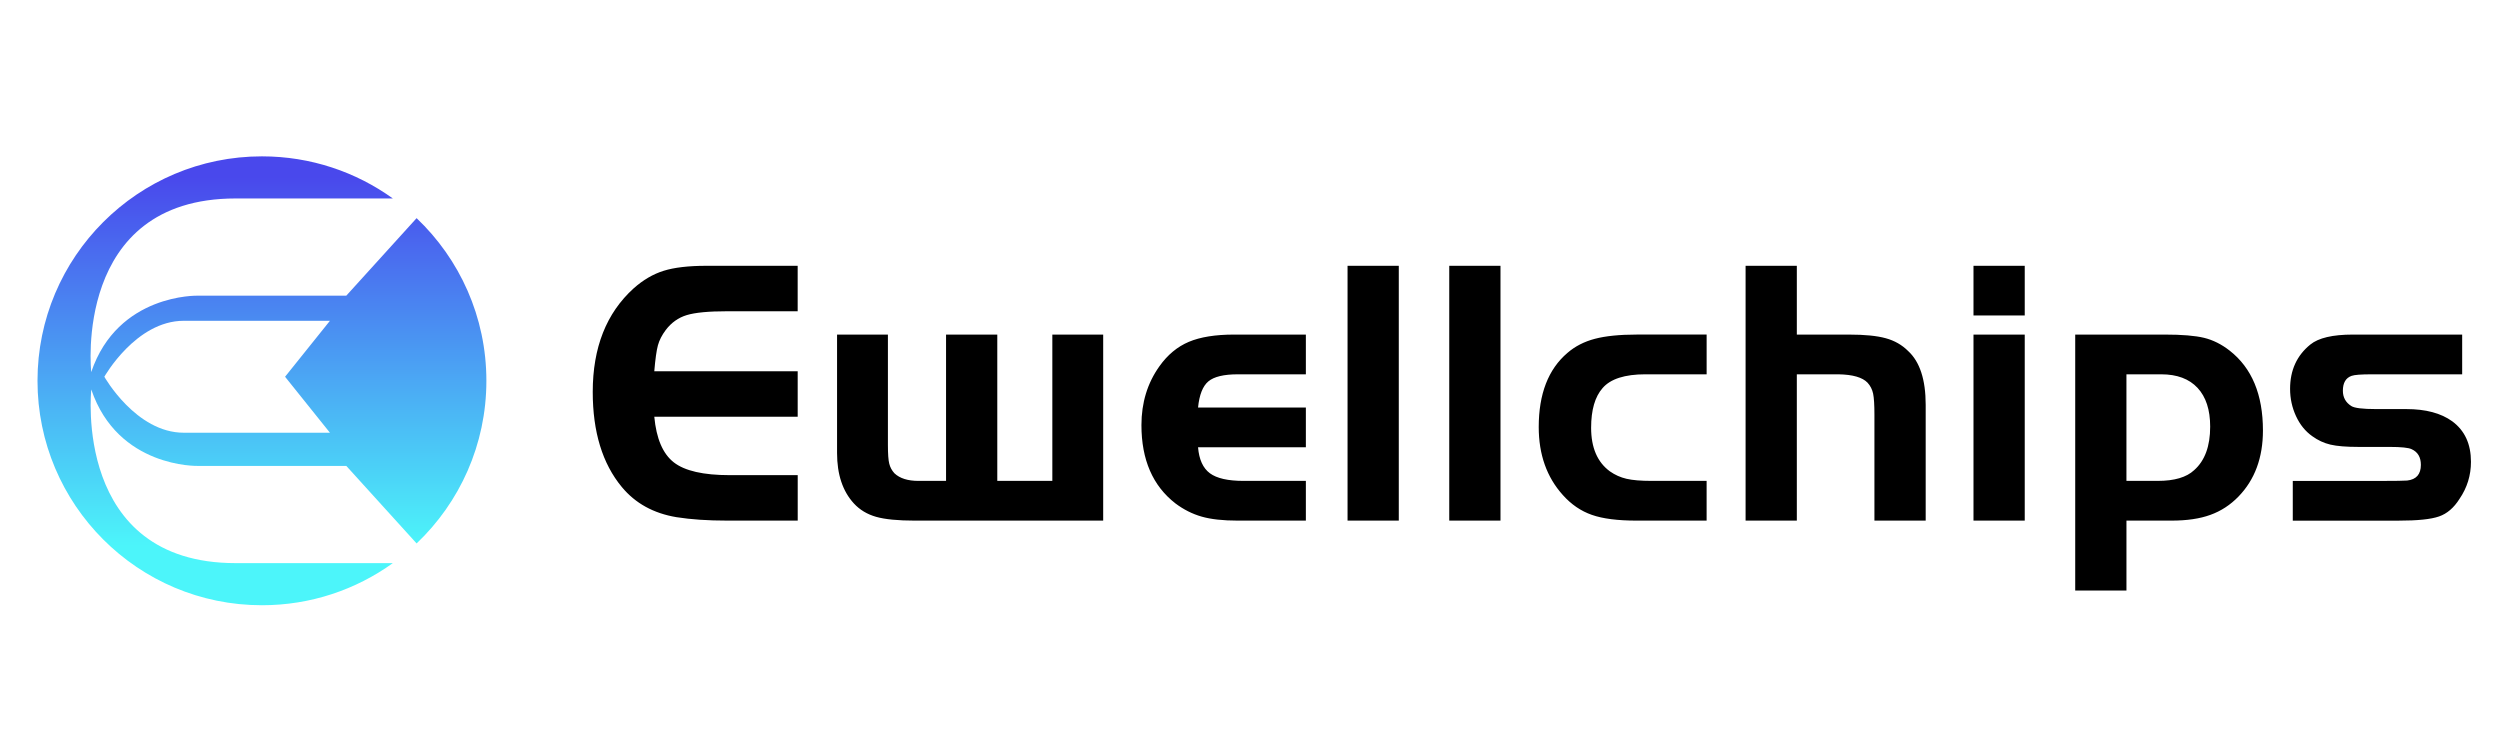
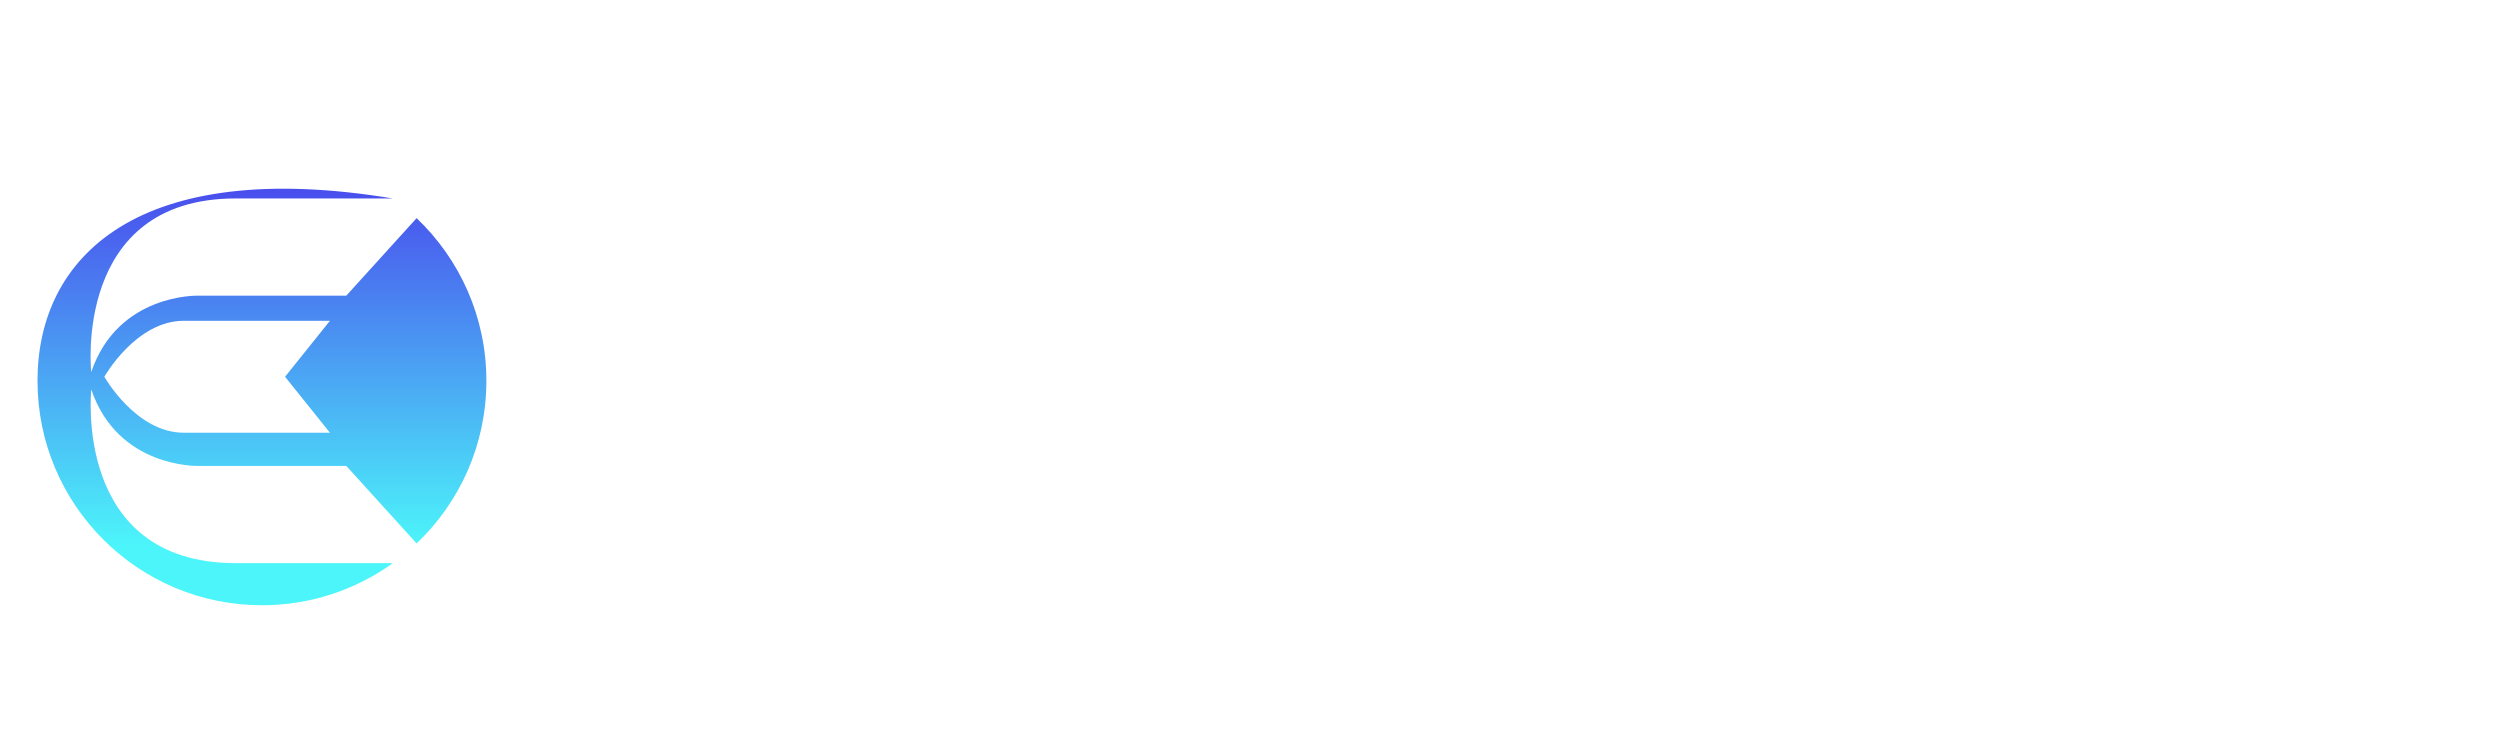
<svg xmlns="http://www.w3.org/2000/svg" xmlns:xlink="http://www.w3.org/1999/xlink" version="1.1" id="图层_1" x="0px" y="0px" width="200px" height="60px" viewBox="0 0 200 60" enable-background="new 0 0 200 60" xml:space="preserve">
  <g>
    <defs>
-       <path id="SVGID_1_" d="M33.328,17.452l-5.625,6.202H15.819c0,0-6.396-0.173-8.521,6.113c0,0-1.495-13.89,11.551-13.89h12.578    c-2.948-2.12-6.564-3.369-10.472-3.369C11.039,12.508,3,20.547,3,30.463c0,9.917,8.039,17.956,17.955,17.956    c3.908,0,7.524-1.25,10.472-3.369H18.852c-13.043,0-11.549-13.89-11.549-13.89c2.125,6.284,8.521,6.113,8.521,6.113h11.881    l5.624,6.202c3.439-3.271,5.582-7.892,5.582-13.012S36.767,20.723,33.328,17.452 M26.395,34.618H14.702    c-3.829,0-6.354-4.478-6.354-4.478s2.524-4.477,6.354-4.477h11.693l-3.59,4.477L26.395,34.618z" />
+       <path id="SVGID_1_" d="M33.328,17.452l-5.625,6.202H15.819c0,0-6.396-0.173-8.521,6.113c0,0-1.495-13.89,11.551-13.89h12.578    C11.039,12.508,3,20.547,3,30.463c0,9.917,8.039,17.956,17.955,17.956    c3.908,0,7.524-1.25,10.472-3.369H18.852c-13.043,0-11.549-13.89-11.549-13.89c2.125,6.284,8.521,6.113,8.521,6.113h11.881    l5.624,6.202c3.439-3.271,5.582-7.892,5.582-13.012S36.767,20.723,33.328,17.452 M26.395,34.618H14.702    c-3.829,0-6.354-4.478-6.354-4.478s2.524-4.477,6.354-4.477h11.693l-3.59,4.477L26.395,34.618z" />
    </defs>
    <clipPath id="SVGID_2_">
      <use xlink:href="#SVGID_1_" overflow="visible" />
    </clipPath>
    <linearGradient id="SVGID_3_" gradientUnits="userSpaceOnUse" x1="-138.9" y1="272.418" x2="-138.393" y2="272.418" gradientTransform="matrix(0 58.502 58.502 0 -15916.16 8140.065)">
      <stop offset="0" style="stop-color:#4948EC" />
      <stop offset="1" style="stop-color:#4CF5FA" />
    </linearGradient>
    <rect x="3" y="12.508" clip-path="url(#SVGID_2_)" fill="url(#SVGID_3_)" width="35.91" height="35.911" />
  </g>
-   <path fill-rule="evenodd" clip-rule="evenodd" d="M53.093,21.663c-0.847,0.264-1.647,0.733-2.401,1.405  c-2.183,1.977-3.273,4.737-3.273,8.283c0,3.199,0.774,5.736,2.325,7.608c1.081,1.306,2.539,2.109,4.375,2.415  c1.163,0.184,2.509,0.274,4.039,0.274h5.659v-3.636H58.37c-2.101,0-3.59-0.34-4.466-1.023c-0.877-0.684-1.397-1.9-1.561-3.652  h11.472v-3.637H52.343c0.082-0.978,0.179-1.671,0.291-2.078c0.112-0.408,0.321-0.815,0.627-1.223  c0.448-0.59,1.009-0.988,1.682-1.192c0.673-0.203,1.744-0.306,3.212-0.306h5.659v-3.637h-7.311  C55.076,21.265,53.938,21.398,53.093,21.663 M84.188,38.472h-4.405V26.767h-4.099v11.705h-2.203c-0.857,0-1.499-0.203-1.928-0.611  c-0.204-0.224-0.341-0.479-0.412-0.764c-0.073-0.286-0.108-0.784-0.108-1.498v-8.832h-4.068v9.474c0,1.712,0.448,3.057,1.346,4.035  c0.469,0.509,1.06,0.865,1.773,1.069c0.714,0.204,1.754,0.305,3.121,0.305h15.05V26.767h-4.068V38.472z M95.108,27.347  c-0.917,0.387-1.704,1.039-2.355,1.956c-0.959,1.345-1.438,2.914-1.438,4.707c0,2.771,0.907,4.86,2.723,6.266  c0.652,0.489,1.351,0.841,2.096,1.054c0.744,0.214,1.708,0.32,2.891,0.32h5.444v-3.178h-4.985c-1.245,0-2.142-0.203-2.693-0.611  c-0.55-0.407-0.867-1.1-0.947-2.078h8.625v-3.179h-8.625c0.101-1.019,0.376-1.716,0.826-2.093c0.448-0.376,1.233-0.565,2.355-0.565  h5.444v-3.179h-5.75C97.23,26.767,96.026,26.96,95.108,27.347 M107.804,41.649h4.099V21.265h-4.099V41.649z M115.94,41.649h4.099  V21.265h-4.099V41.649z M127.595,27.103c-0.856,0.224-1.591,0.601-2.202,1.131c-1.53,1.303-2.295,3.28-2.295,5.929  c0,2.2,0.644,4.014,1.928,5.438c0.672,0.755,1.448,1.284,2.324,1.589c0.877,0.308,2.07,0.459,3.579,0.459h5.6v-3.178h-4.407  c-0.855,0-1.523-0.056-2.002-0.168c-0.481-0.111-0.925-0.311-1.331-0.596c-0.999-0.733-1.5-1.895-1.5-3.483  c0-1.427,0.307-2.486,0.919-3.18c0.632-0.732,1.774-1.1,3.426-1.1h4.896v-3.179h-5.6C129.563,26.767,128.451,26.878,127.595,27.103   M150.858,27.058c-0.704-0.194-1.677-0.291-2.922-0.291h-4.19v-5.501h-4.099v20.384h4.099V29.945h3.335  c1.142,0.02,1.916,0.244,2.324,0.672c0.225,0.245,0.372,0.535,0.444,0.871c0.07,0.336,0.105,0.902,0.105,1.696v8.465h4.101v-9.259  c0-2.018-0.471-3.454-1.407-4.31C152.16,27.592,151.563,27.25,150.858,27.058 M157.879,41.649h4.1V26.767h-4.1V41.649z   M157.879,25.238h4.1v-3.973h-4.1V25.238z M178.373,28.05c-0.651-0.509-1.335-0.851-2.049-1.024c-0.713-0.173-1.764-0.26-3.151-0.26  h-7.156v20.478h4.099v-5.595h3.608c1.225,0,2.259-0.151,3.105-0.459c0.847-0.305,1.596-0.792,2.249-1.466  c1.305-1.345,1.957-3.107,1.957-5.287C181.035,31.564,180.147,29.436,178.373,28.05 M175.528,37.616  c-0.61,0.571-1.579,0.855-2.905,0.855h-2.508v-8.526h2.784c1.264,0,2.232,0.362,2.906,1.085c0.673,0.724,1.009,1.757,1.009,3.102  C176.814,35.702,176.386,36.862,175.528,37.616 M196.178,33.703c-0.898-0.65-2.122-0.977-3.67-0.977h-2.417  c-1.081,0-1.744-0.082-1.988-0.244c-0.45-0.286-0.673-0.693-0.673-1.223c0-0.632,0.233-1.029,0.702-1.192  c0.225-0.081,0.755-0.122,1.592-0.122h7.25v-3.179h-8.75c-1.61,0-2.742,0.265-3.395,0.795c-1.081,0.875-1.622,2.057-1.622,3.545  c0,0.774,0.159,1.502,0.475,2.186c0.316,0.683,0.75,1.217,1.3,1.604c0.448,0.326,0.933,0.551,1.453,0.673  c0.52,0.123,1.27,0.184,2.249,0.184h2.477c0.939,0,1.531,0.062,1.774,0.184c0.49,0.224,0.735,0.642,0.735,1.252  c0,0.754-0.367,1.172-1.101,1.254c-0.328,0.02-0.94,0.03-1.836,0.03h-7.311v3.178h8.473c1.509,0,2.585-0.11,3.227-0.336  c0.643-0.222,1.188-0.692,1.638-1.405c0.612-0.896,0.917-1.885,0.917-2.965C197.677,35.518,197.177,34.438,196.178,33.703" />
</svg>